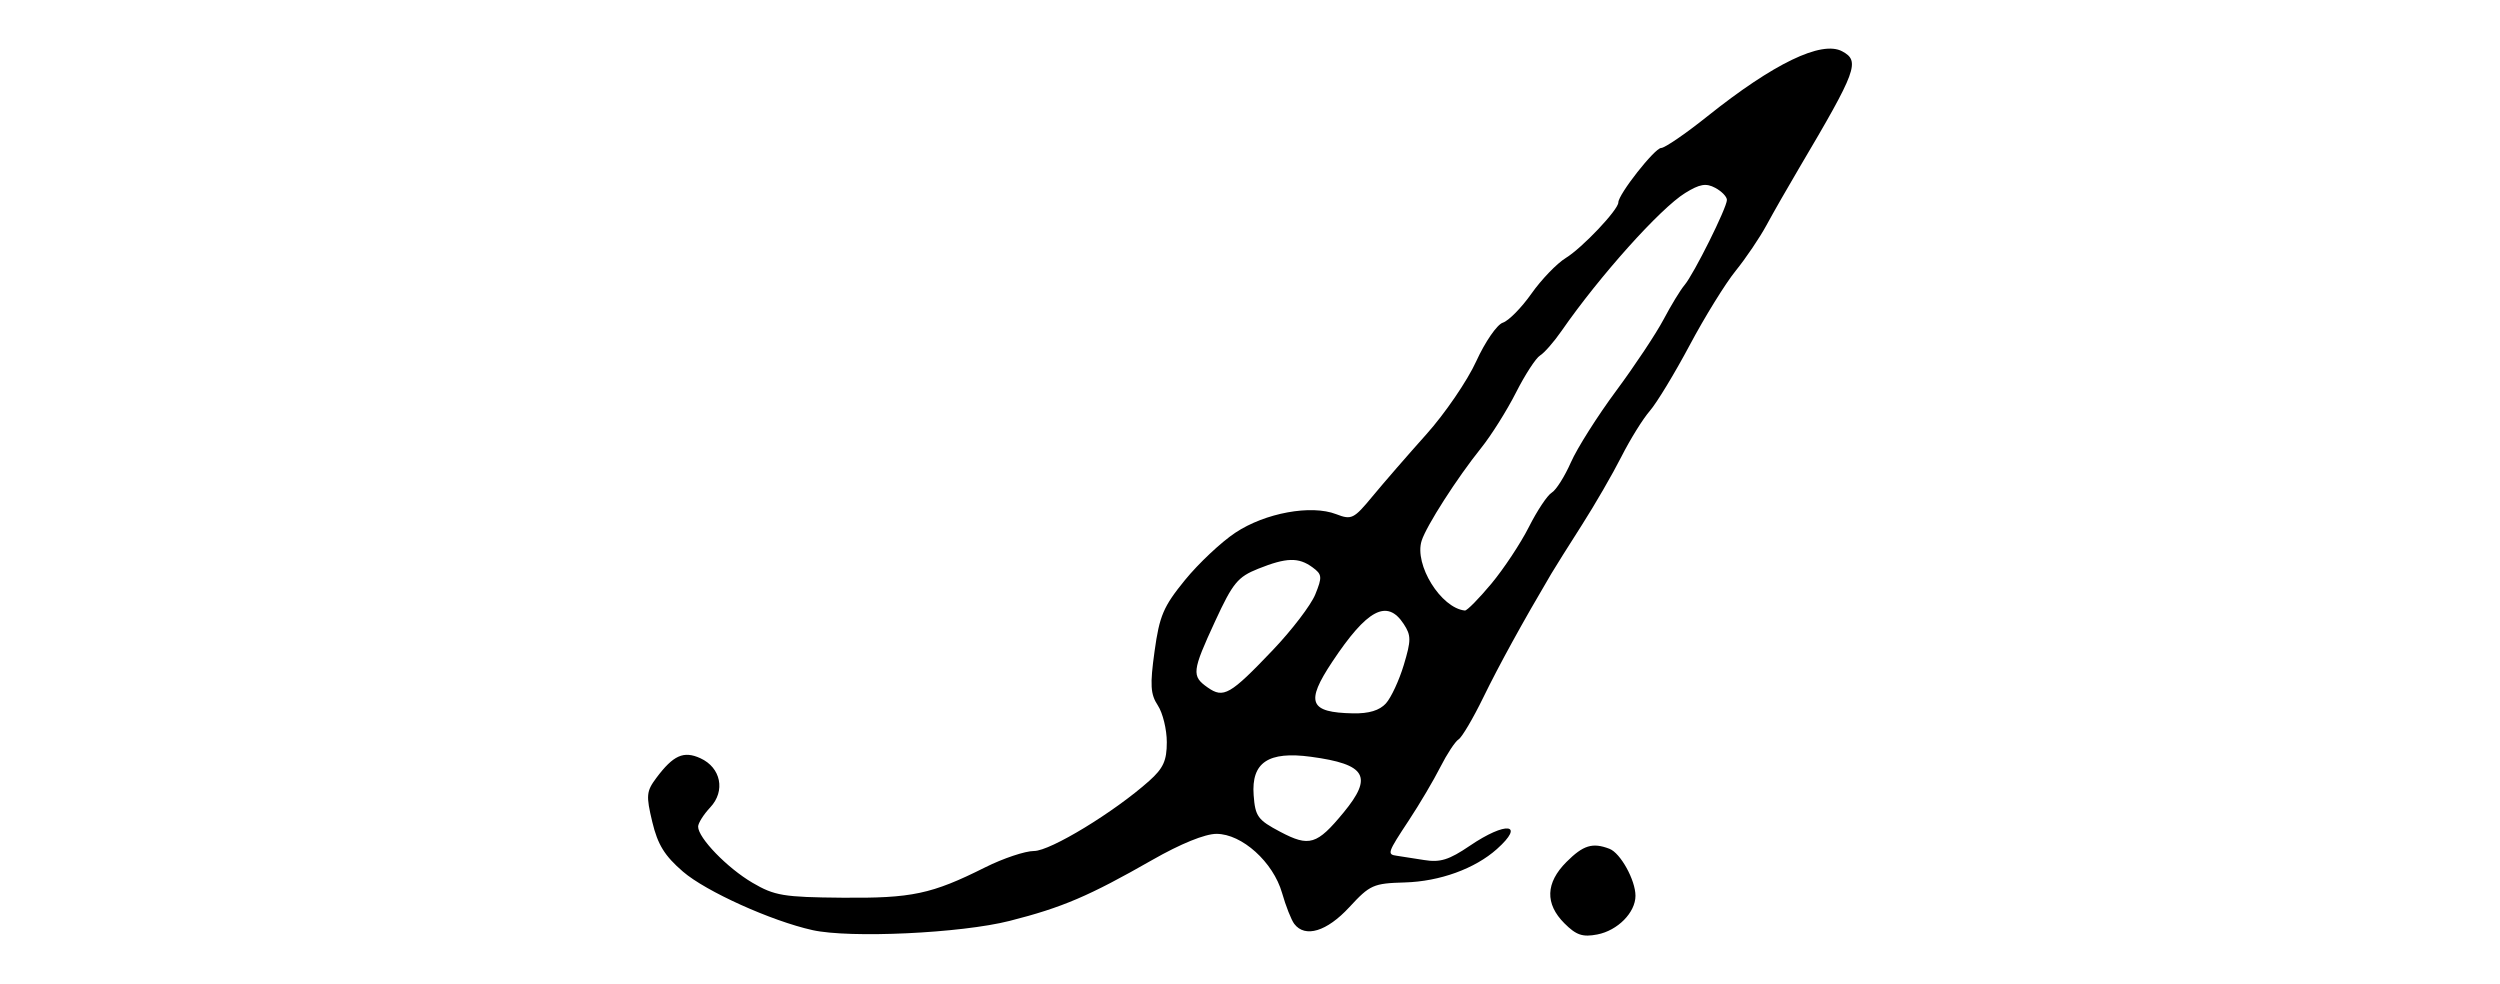
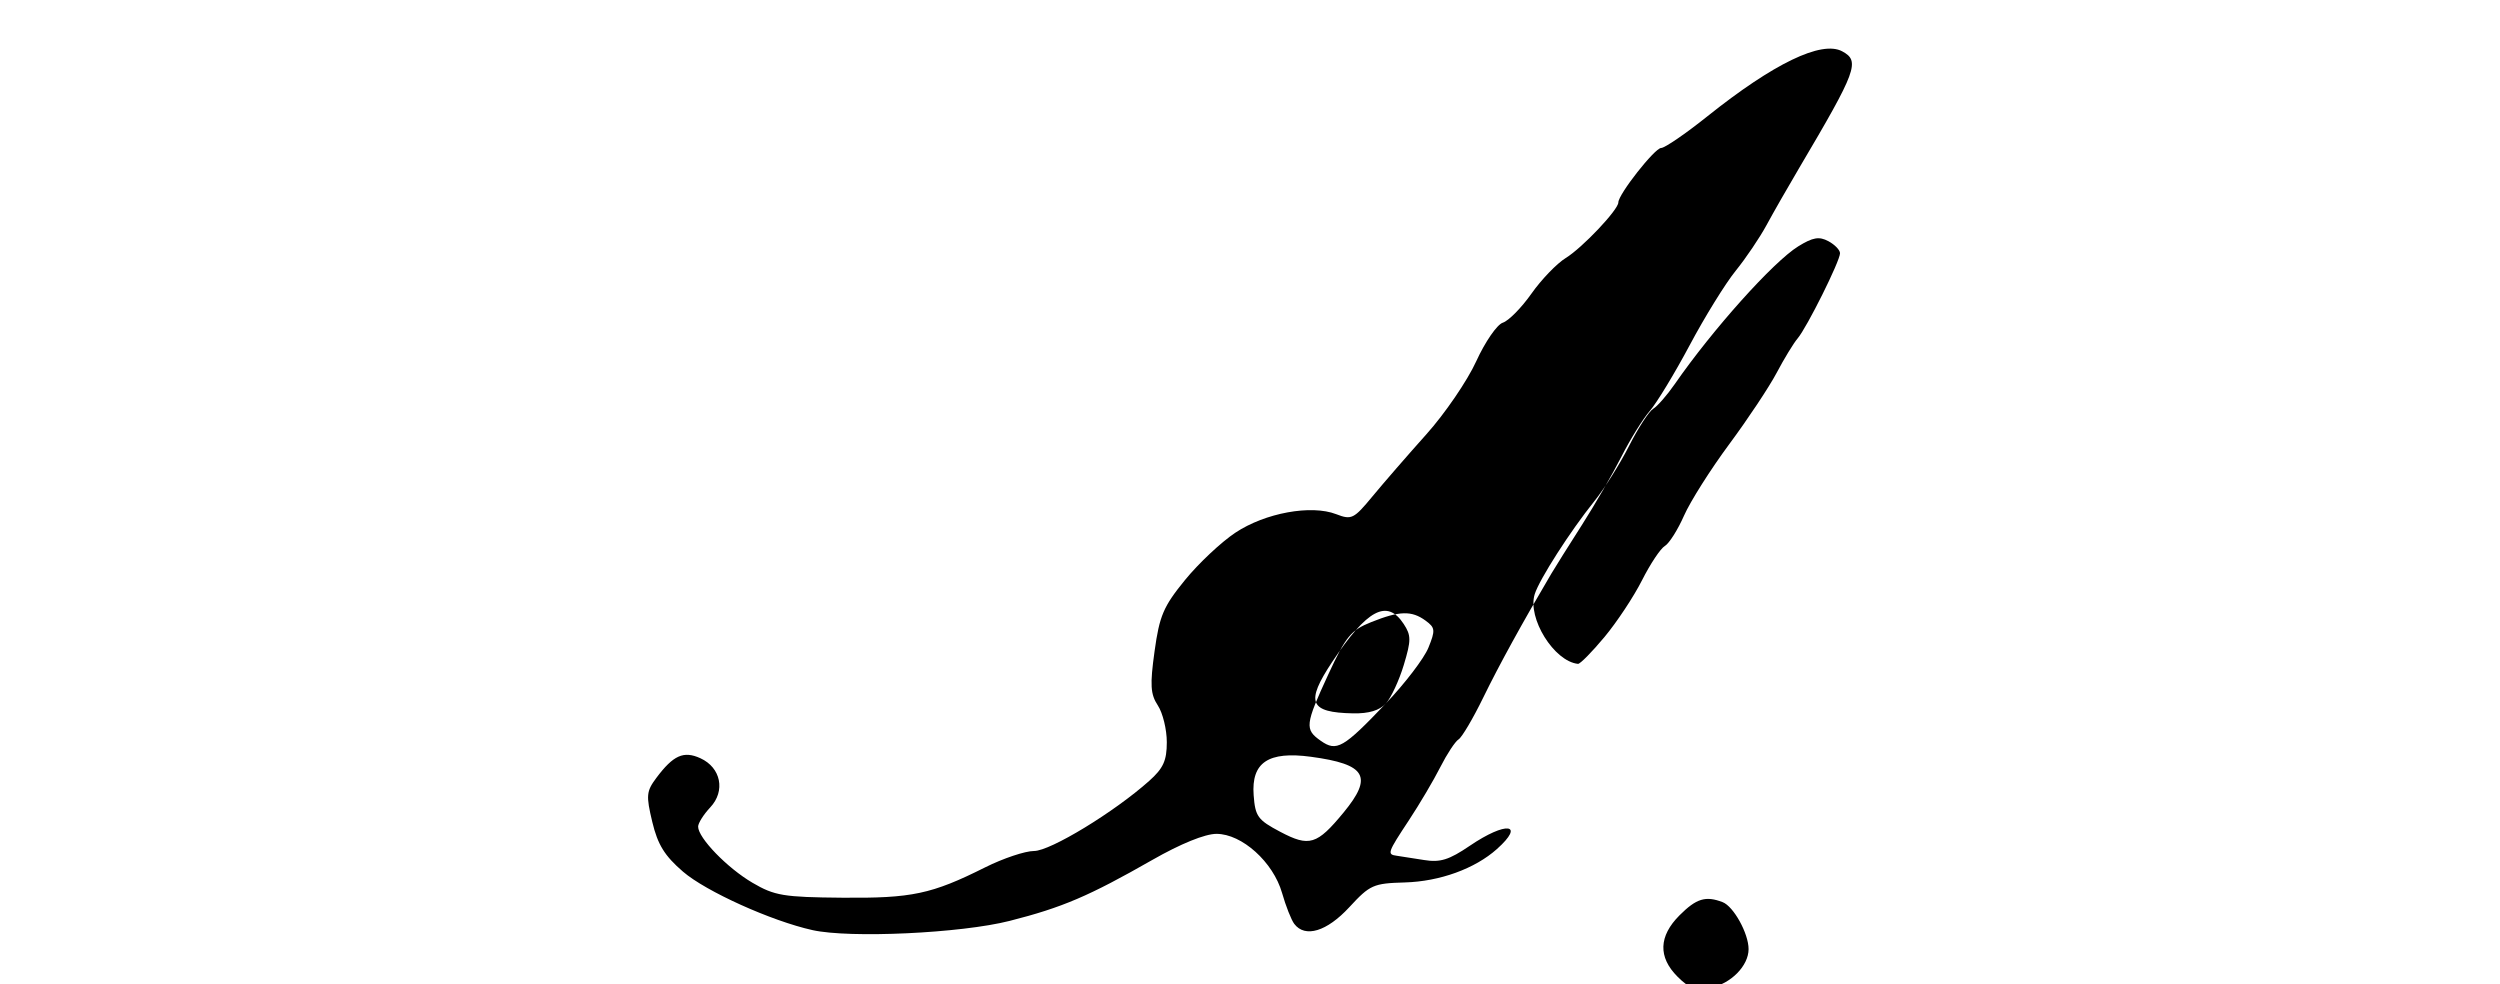
<svg xmlns="http://www.w3.org/2000/svg" xmlns:ns1="http://www.inkscape.org/namespaces/inkscape" xmlns:ns2="http://sodipodi.sourceforge.net/DTD/sodipodi-0.dtd" width="154.305mm" height="60.747mm" viewBox="0 0 546.749 215.244" id="svg3454" version="1.1" ns1:version="0.91 r13725" ns2:docname="Firma de Álvaro Alcalá-Galiano y Osma.svg">
  <defs id="defs3456" />
  <ns2:namedview id="base" pagecolor="#ffffff" bordercolor="#666666" borderopacity="1.0" ns1:pageopacity="0.0" ns1:pageshadow="2" ns1:zoom="0.35" ns1:cx="655.08936" ns1:cy="18.510092" ns1:document-units="px" ns1:current-layer="layer1" showgrid="false" fit-margin-top="3" fit-margin-left="40" fit-margin-right="40" fit-margin-bottom="3" ns1:window-width="1366" ns1:window-height="705" ns1:window-x="-8" ns1:window-y="-8" ns1:window-maximized="1" />
  <g ns1:label="Capa 1" ns1:groupmode="layer" id="layer1" transform="translate(524.686,-675.686)">
-     <path style="fill:#000000" d="m -347.007,879.097 c -8.976,-1.994 -23.294,-8.459 -28.306,-12.78 -4.021,-3.467 -5.525,-5.899 -6.716,-10.865 -1.386,-5.779 -1.302,-6.709 0.869,-9.618 3.721,-4.983 5.98,-5.996 9.647,-4.325 4.503,2.052 5.53,7.162 2.159,10.75 -1.459,1.553 -2.653,3.447 -2.653,4.21 0,2.464 6.369,9.042 11.882,12.273 4.84,2.837 6.774,3.159 19.64,3.273 15.256,0.135 19.527,-0.772 31.255,-6.64 3.934,-1.968 8.744,-3.578 10.69,-3.578 3.565,0 17.546,-8.51 25.174,-15.322 3.103,-2.772 3.859,-4.434 3.859,-8.482 0,-2.769 -0.879,-6.376 -1.954,-8.016 -1.631,-2.49 -1.75,-4.452 -0.72,-11.887 1.075,-7.755 1.933,-9.763 6.641,-15.541 2.974,-3.65 7.938,-8.315 11.032,-10.368 6.514,-4.322 16.559,-6.167 22.043,-4.047 3.36,1.299 3.852,1.057 7.957,-3.915 2.406,-2.915 7.699,-9.011 11.762,-13.548 4.063,-4.537 8.971,-11.722 10.907,-15.967 1.936,-4.245 4.554,-8.047 5.817,-8.448 1.263,-0.401 4.079,-3.258 6.258,-6.349 2.179,-3.091 5.56,-6.602 7.514,-7.802 3.618,-2.222 11.491,-10.543 11.491,-12.143 0,-1.776 7.968,-11.914 9.364,-11.914 0.792,0 5.337,-3.113 10.101,-6.918 14.485,-11.571 24.983,-16.635 29.488,-14.223 3.976,2.128 3.224,4.169 -9.4,25.517 -2.439,4.125 -5.654,9.75 -7.144,12.5 -1.49,2.75 -4.532,7.25 -6.759,10 -2.228,2.75 -6.748,10.062 -10.044,16.25 -3.297,6.188 -7.221,12.656 -8.721,14.375 -1.5,1.719 -4.294,6.219 -6.209,10 -1.915,3.781 -5.819,10.531 -8.676,15 -2.856,4.469 -5.858,9.25 -6.67,10.625 -6.272,10.617 -11.422,19.99 -14.873,27.068 -2.231,4.575 -4.66,8.691 -5.398,9.147 -0.738,0.456 -2.533,3.182 -3.989,6.057 -1.455,2.875 -4.541,8.098 -6.857,11.607 -4.723,7.155 -4.838,7.495 -2.648,7.789 0.859,0.116 3.531,0.533 5.938,0.927 3.531,0.578 5.461,-0.021 10,-3.104 7.98,-5.42 12.232,-4.912 5.938,0.71 -4.808,4.295 -12.507,7.085 -20.141,7.3 -6.887,0.194 -7.617,0.52 -12.137,5.415 -4.916,5.324 -9.674,6.765 -12.038,3.646 -0.651,-0.859 -1.852,-3.901 -2.668,-6.759 -1.928,-6.751 -8.78,-12.928 -14.34,-12.928 -2.514,0 -7.83,2.159 -14.019,5.694 -13.869,7.92 -19.693,10.409 -31.22,13.341 -10.633,2.704 -34.918,3.84 -43.125,2.016 z m 116.152,-25.703 c 6.51,-7.898 4.95,-10.571 -7.123,-12.202 -9.335,-1.261 -13.065,1.238 -12.535,8.396 0.345,4.658 0.898,5.419 5.832,8.021 6.344,3.345 8.012,2.837 13.825,-4.216 z m 9.272,-23.877 c 1.134,-1.253 2.891,-5.035 3.905,-8.403 1.629,-5.413 1.627,-6.456 -0.022,-8.972 -3.626,-5.533 -7.993,-3.214 -15.639,8.305 -5.891,8.875 -5,11.065 4.575,11.249 3.46,0.067 5.787,-0.64 7.181,-2.179 z m -24.736,-11.663 c 4.16,-4.364 8.338,-9.838 9.284,-12.164 1.56,-3.838 1.503,-4.389 -0.615,-5.938 -3.042,-2.224 -5.69,-2.154 -11.862,0.316 -4.477,1.791 -5.553,3.1 -9.4,11.426 -5.096,11.03 -5.212,12.052 -1.651,14.546 3.476,2.435 4.903,1.615 14.245,-8.185 z m 47.78,-14.497 c 2.723,-3.266 6.425,-8.859 8.227,-12.43 1.801,-3.571 4.048,-6.946 4.992,-7.5 0.944,-0.554 2.832,-3.539 4.194,-6.633 1.363,-3.094 5.812,-10.125 9.887,-15.625 4.075,-5.5 8.747,-12.531 10.381,-15.625 1.634,-3.094 3.691,-6.469 4.57,-7.5 2.03,-2.381 9.28,-16.94 9.28,-18.636 0,-0.702 -1.148,-1.89 -2.55,-2.641 -2.019,-1.081 -3.392,-0.845 -6.591,1.133 -5.443,3.364 -18.728,18.187 -27.016,30.144 -1.668,2.406 -3.786,4.83 -4.706,5.385 -0.92,0.556 -3.295,4.212 -5.277,8.125 -1.982,3.913 -5.411,9.365 -7.62,12.115 -5.242,6.527 -11.969,17.016 -13.005,20.28 -1.662,5.236 4.219,14.72 9.462,15.26 0.452,0.046 3.049,-2.587 5.773,-5.853 z m 15.989,74.259 c -4.271,-4.271 -4.119,-8.853 0.446,-13.418 3.683,-3.683 5.705,-4.301 9.415,-2.877 2.402,0.922 5.681,6.851 5.681,10.273 0,3.659 -3.891,7.6 -8.355,8.461 -3.21,0.62 -4.6,0.148 -7.188,-2.439 z" id="path3645" ns1:connector-curvature="0" />
+     <path style="fill:#000000" d="m -347.007,879.097 c -8.976,-1.994 -23.294,-8.459 -28.306,-12.78 -4.021,-3.467 -5.525,-5.899 -6.716,-10.865 -1.386,-5.779 -1.302,-6.709 0.869,-9.618 3.721,-4.983 5.98,-5.996 9.647,-4.325 4.503,2.052 5.53,7.162 2.159,10.75 -1.459,1.553 -2.653,3.447 -2.653,4.21 0,2.464 6.369,9.042 11.882,12.273 4.84,2.837 6.774,3.159 19.64,3.273 15.256,0.135 19.527,-0.772 31.255,-6.64 3.934,-1.968 8.744,-3.578 10.69,-3.578 3.565,0 17.546,-8.51 25.174,-15.322 3.103,-2.772 3.859,-4.434 3.859,-8.482 0,-2.769 -0.879,-6.376 -1.954,-8.016 -1.631,-2.49 -1.75,-4.452 -0.72,-11.887 1.075,-7.755 1.933,-9.763 6.641,-15.541 2.974,-3.65 7.938,-8.315 11.032,-10.368 6.514,-4.322 16.559,-6.167 22.043,-4.047 3.36,1.299 3.852,1.057 7.957,-3.915 2.406,-2.915 7.699,-9.011 11.762,-13.548 4.063,-4.537 8.971,-11.722 10.907,-15.967 1.936,-4.245 4.554,-8.047 5.817,-8.448 1.263,-0.401 4.079,-3.258 6.258,-6.349 2.179,-3.091 5.56,-6.602 7.514,-7.802 3.618,-2.222 11.491,-10.543 11.491,-12.143 0,-1.776 7.968,-11.914 9.364,-11.914 0.792,0 5.337,-3.113 10.101,-6.918 14.485,-11.571 24.983,-16.635 29.488,-14.223 3.976,2.128 3.224,4.169 -9.4,25.517 -2.439,4.125 -5.654,9.75 -7.144,12.5 -1.49,2.75 -4.532,7.25 -6.759,10 -2.228,2.75 -6.748,10.062 -10.044,16.25 -3.297,6.188 -7.221,12.656 -8.721,14.375 -1.5,1.719 -4.294,6.219 -6.209,10 -1.915,3.781 -5.819,10.531 -8.676,15 -2.856,4.469 -5.858,9.25 -6.67,10.625 -6.272,10.617 -11.422,19.99 -14.873,27.068 -2.231,4.575 -4.66,8.691 -5.398,9.147 -0.738,0.456 -2.533,3.182 -3.989,6.057 -1.455,2.875 -4.541,8.098 -6.857,11.607 -4.723,7.155 -4.838,7.495 -2.648,7.789 0.859,0.116 3.531,0.533 5.938,0.927 3.531,0.578 5.461,-0.021 10,-3.104 7.98,-5.42 12.232,-4.912 5.938,0.71 -4.808,4.295 -12.507,7.085 -20.141,7.3 -6.887,0.194 -7.617,0.52 -12.137,5.415 -4.916,5.324 -9.674,6.765 -12.038,3.646 -0.651,-0.859 -1.852,-3.901 -2.668,-6.759 -1.928,-6.751 -8.78,-12.928 -14.34,-12.928 -2.514,0 -7.83,2.159 -14.019,5.694 -13.869,7.92 -19.693,10.409 -31.22,13.341 -10.633,2.704 -34.918,3.84 -43.125,2.016 z m 116.152,-25.703 c 6.51,-7.898 4.95,-10.571 -7.123,-12.202 -9.335,-1.261 -13.065,1.238 -12.535,8.396 0.345,4.658 0.898,5.419 5.832,8.021 6.344,3.345 8.012,2.837 13.825,-4.216 z m 9.272,-23.877 c 1.134,-1.253 2.891,-5.035 3.905,-8.403 1.629,-5.413 1.627,-6.456 -0.022,-8.972 -3.626,-5.533 -7.993,-3.214 -15.639,8.305 -5.891,8.875 -5,11.065 4.575,11.249 3.46,0.067 5.787,-0.64 7.181,-2.179 z c 4.16,-4.364 8.338,-9.838 9.284,-12.164 1.56,-3.838 1.503,-4.389 -0.615,-5.938 -3.042,-2.224 -5.69,-2.154 -11.862,0.316 -4.477,1.791 -5.553,3.1 -9.4,11.426 -5.096,11.03 -5.212,12.052 -1.651,14.546 3.476,2.435 4.903,1.615 14.245,-8.185 z m 47.78,-14.497 c 2.723,-3.266 6.425,-8.859 8.227,-12.43 1.801,-3.571 4.048,-6.946 4.992,-7.5 0.944,-0.554 2.832,-3.539 4.194,-6.633 1.363,-3.094 5.812,-10.125 9.887,-15.625 4.075,-5.5 8.747,-12.531 10.381,-15.625 1.634,-3.094 3.691,-6.469 4.57,-7.5 2.03,-2.381 9.28,-16.94 9.28,-18.636 0,-0.702 -1.148,-1.89 -2.55,-2.641 -2.019,-1.081 -3.392,-0.845 -6.591,1.133 -5.443,3.364 -18.728,18.187 -27.016,30.144 -1.668,2.406 -3.786,4.83 -4.706,5.385 -0.92,0.556 -3.295,4.212 -5.277,8.125 -1.982,3.913 -5.411,9.365 -7.62,12.115 -5.242,6.527 -11.969,17.016 -13.005,20.28 -1.662,5.236 4.219,14.72 9.462,15.26 0.452,0.046 3.049,-2.587 5.773,-5.853 z m 15.989,74.259 c -4.271,-4.271 -4.119,-8.853 0.446,-13.418 3.683,-3.683 5.705,-4.301 9.415,-2.877 2.402,0.922 5.681,6.851 5.681,10.273 0,3.659 -3.891,7.6 -8.355,8.461 -3.21,0.62 -4.6,0.148 -7.188,-2.439 z" id="path3645" ns1:connector-curvature="0" />
  </g>
</svg>